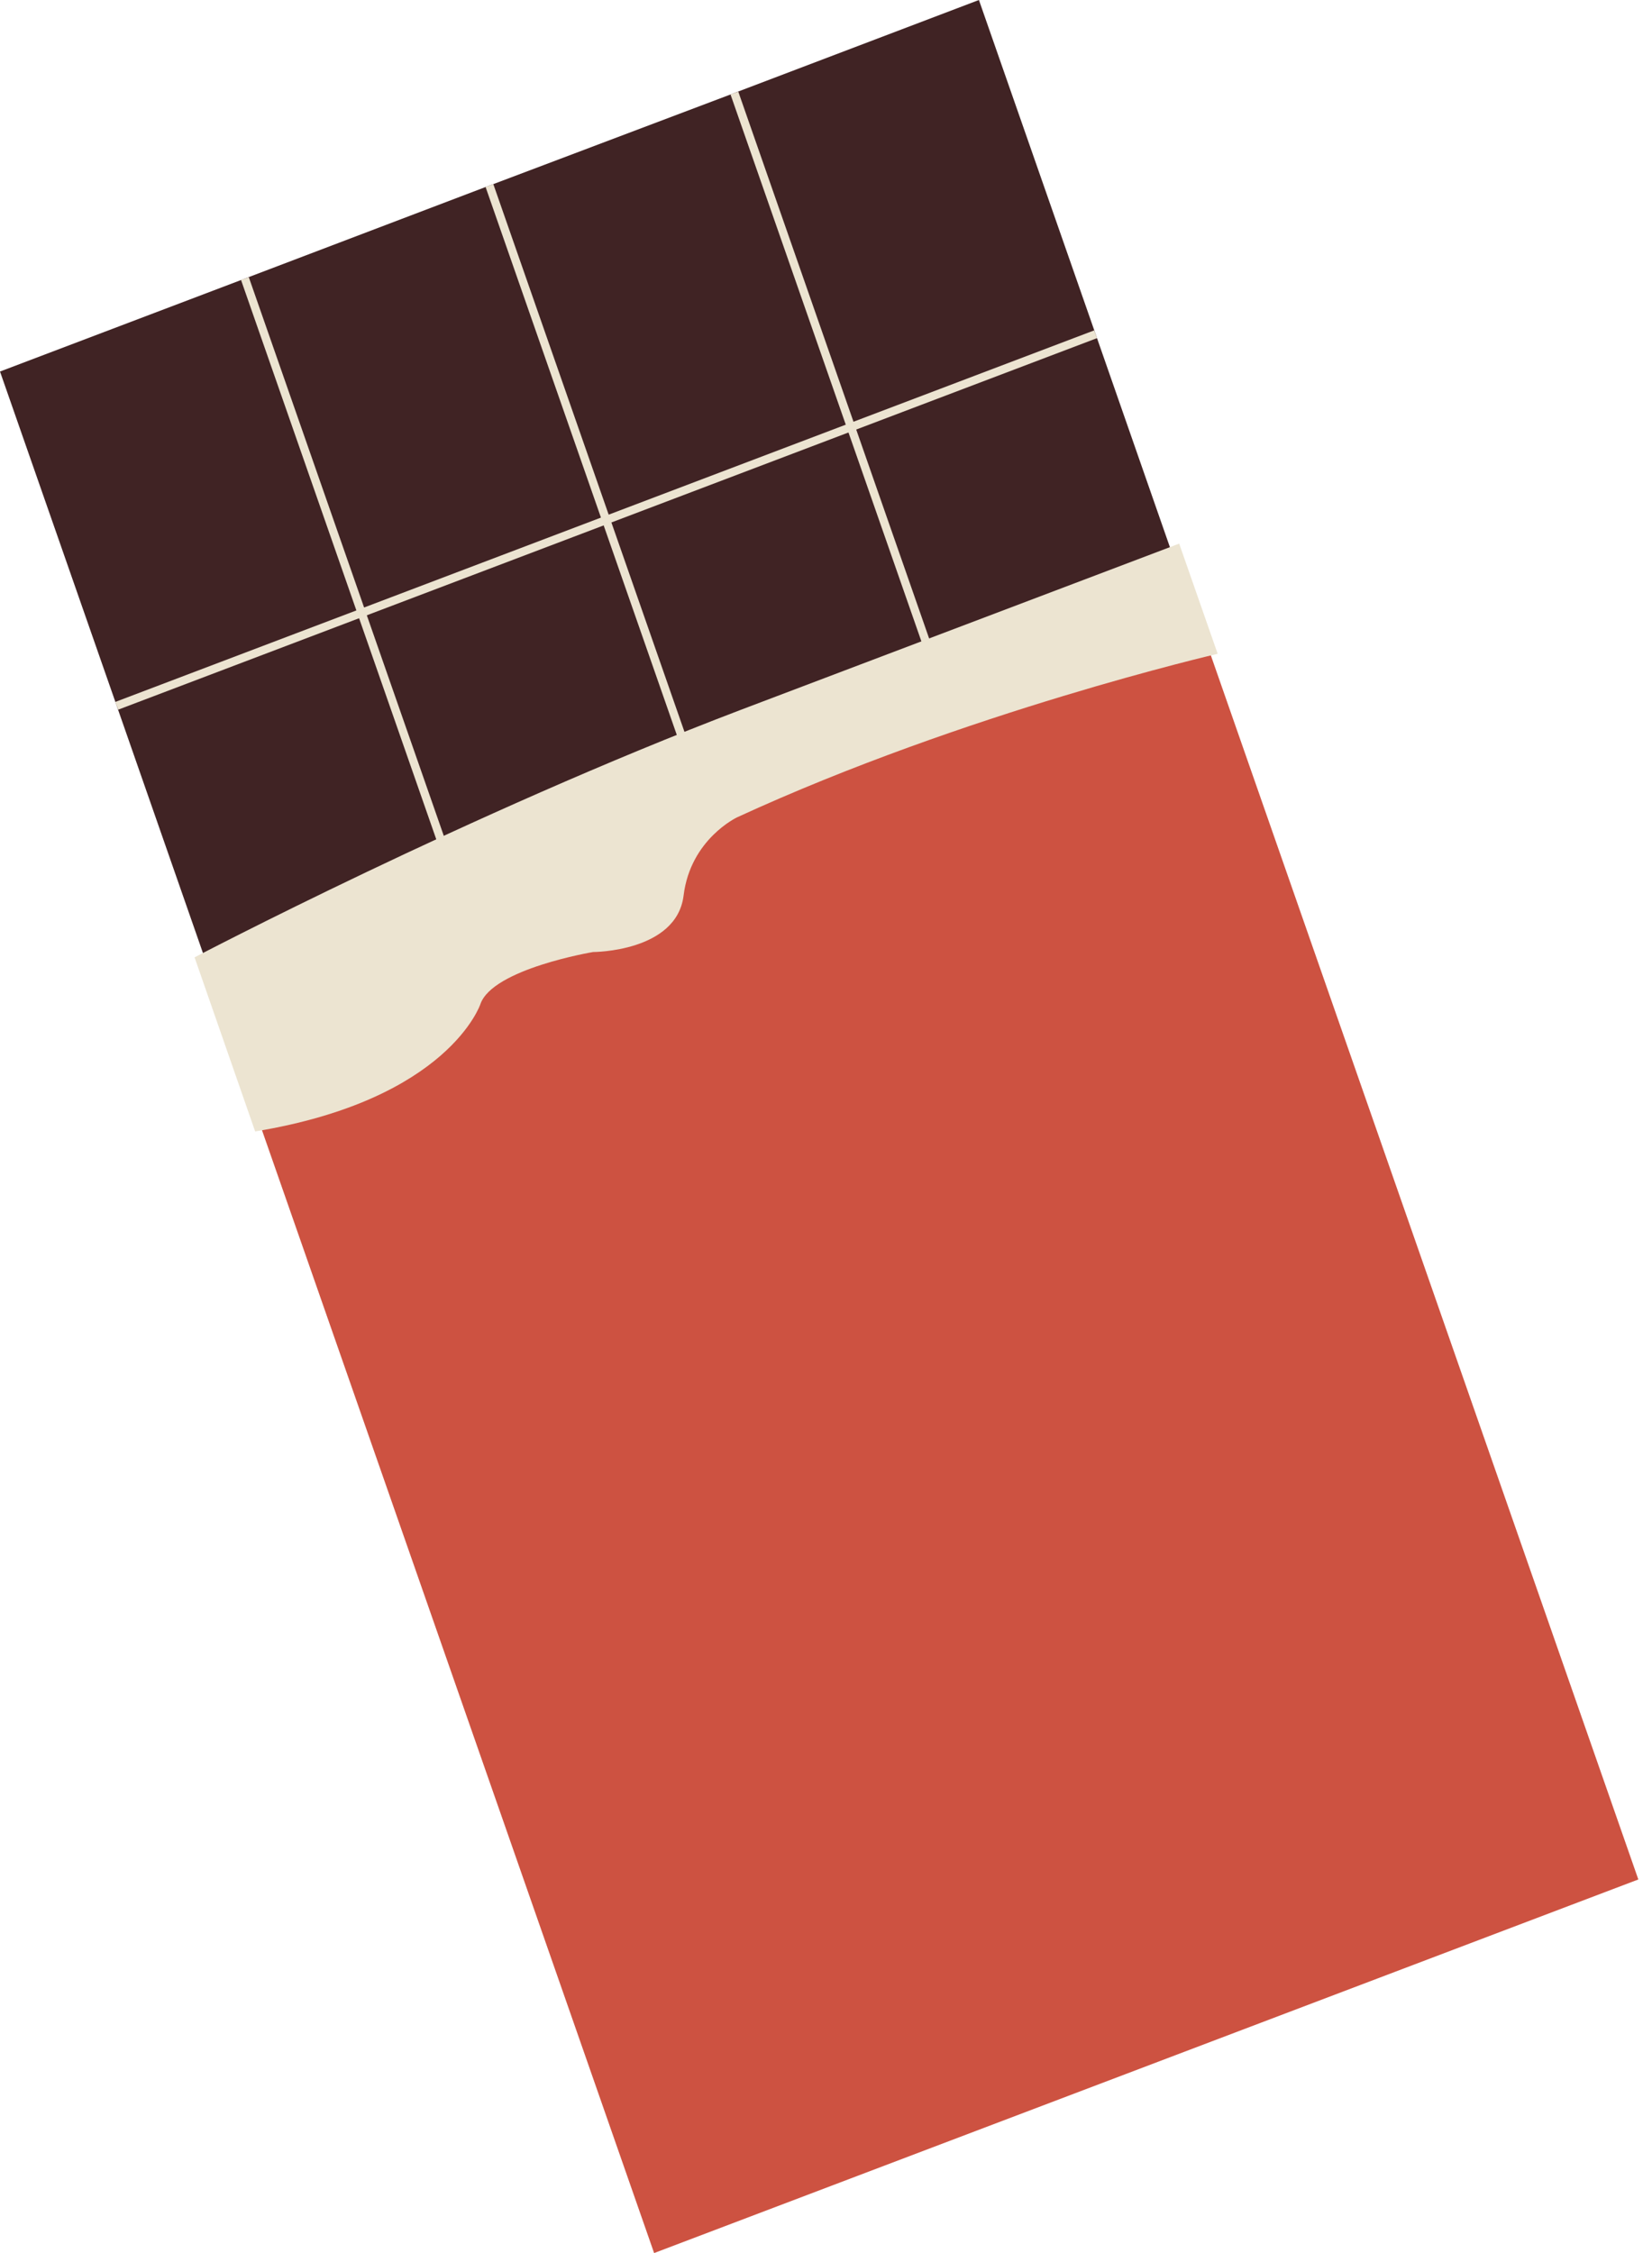
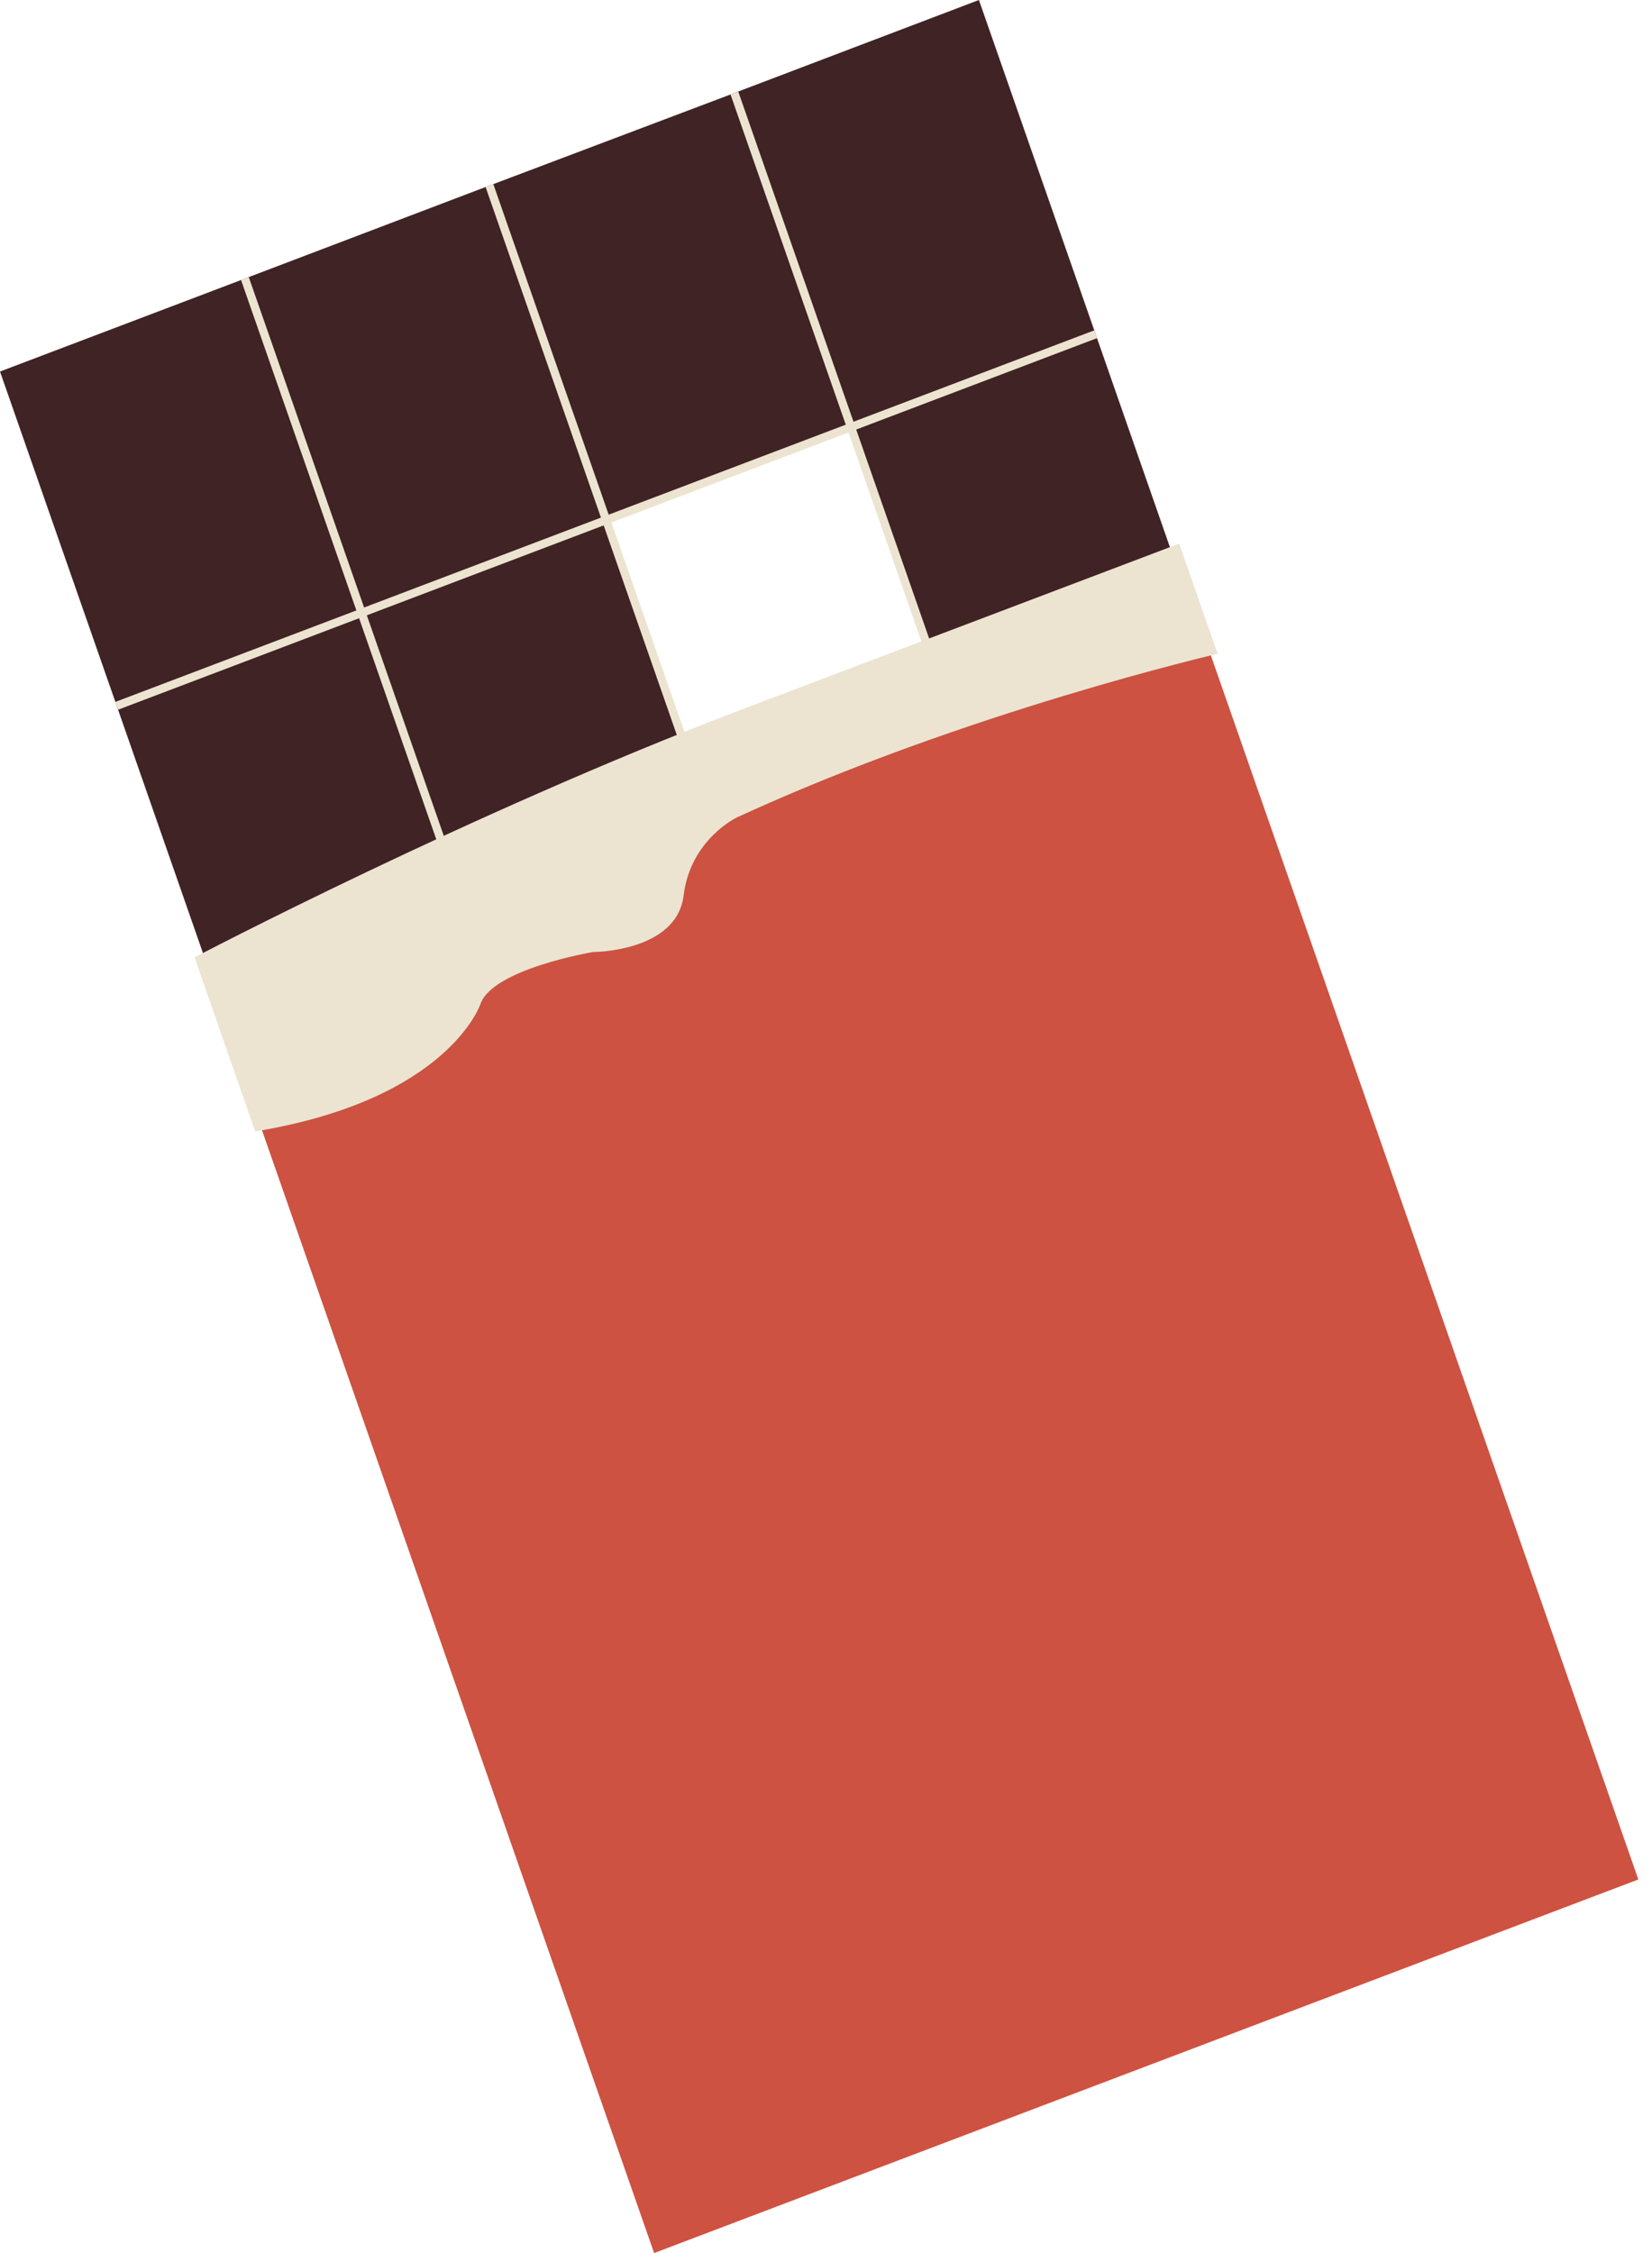
<svg xmlns="http://www.w3.org/2000/svg" width="44" height="60" viewBox="0 0 44 60" fill="none">
  <g clip-path="url(#clip0_1787_2840)">
    <path d="M9.633 16.32L3.109 18.796L0 9.894L6.524 7.418L9.633 16.32Z" fill="#402324" />
    <path d="M12.742 25.233L6.218 27.709L3.109 18.797L9.633 16.32L12.742 25.233Z" fill="#402324" />
    <path d="M16.145 13.854L9.633 16.32L6.523 7.418L13.036 4.941L16.145 13.854Z" fill="#402324" />
    <path d="M19.255 22.756L12.742 25.233L9.633 16.32L16.145 13.854L19.255 22.756Z" fill="#402324" />
    <path d="M22.669 11.378L16.145 13.855L13.036 4.942L19.56 2.477L22.669 11.378Z" fill="#402324" />
-     <path d="M25.778 20.291L19.255 22.756L16.145 13.854L22.669 11.378L25.778 20.291Z" fill="#402324" />
    <path d="M29.182 8.902L22.669 11.378L19.56 2.476L26.073 0L29.182 8.902Z" fill="#402324" />
    <path d="M32.291 17.814L25.778 20.291L22.669 11.378L29.182 8.901L32.291 17.814Z" fill="#402324" />
    <path d="M3.109 18.796L29.182 8.901" stroke="#ECE4D1" stroke-width="0.22" stroke-miterlimit="10" />
    <path d="M6.523 7.418L12.742 25.233" stroke="#ECE4D1" stroke-width="0.22" stroke-miterlimit="10" />
    <path d="M13.036 4.941L19.254 22.756" stroke="#ECE4D1" stroke-width="0.22" stroke-miterlimit="10" />
    <path d="M19.56 2.477L25.778 20.291" stroke="#ECE4D1" stroke-width="0.22" stroke-miterlimit="10" />
    <path d="M17.422 60L43.636 50.051L31.843 16.287L5.629 26.236L17.422 60Z" fill="#CD5241" />
    <path d="M31.407 14.477L32.432 17.411C32.432 17.411 25.724 18.96 19.636 21.764C19.636 21.764 18.392 22.342 18.207 23.848C18.022 25.353 15.796 25.353 15.796 25.353C15.796 25.353 13.123 25.8 12.796 26.738C12.796 26.738 11.956 29.28 6.796 30.131L5.182 25.495C5.182 25.495 12.502 21.655 19.724 18.906L31.407 14.477Z" fill="#ECE4D1" />
  </g>
  <defs>
    <clipPath id="clip0_1787_2840">
      <rect width="43.636" height="60" fill="white" />
    </clipPath>
  </defs>
</svg>